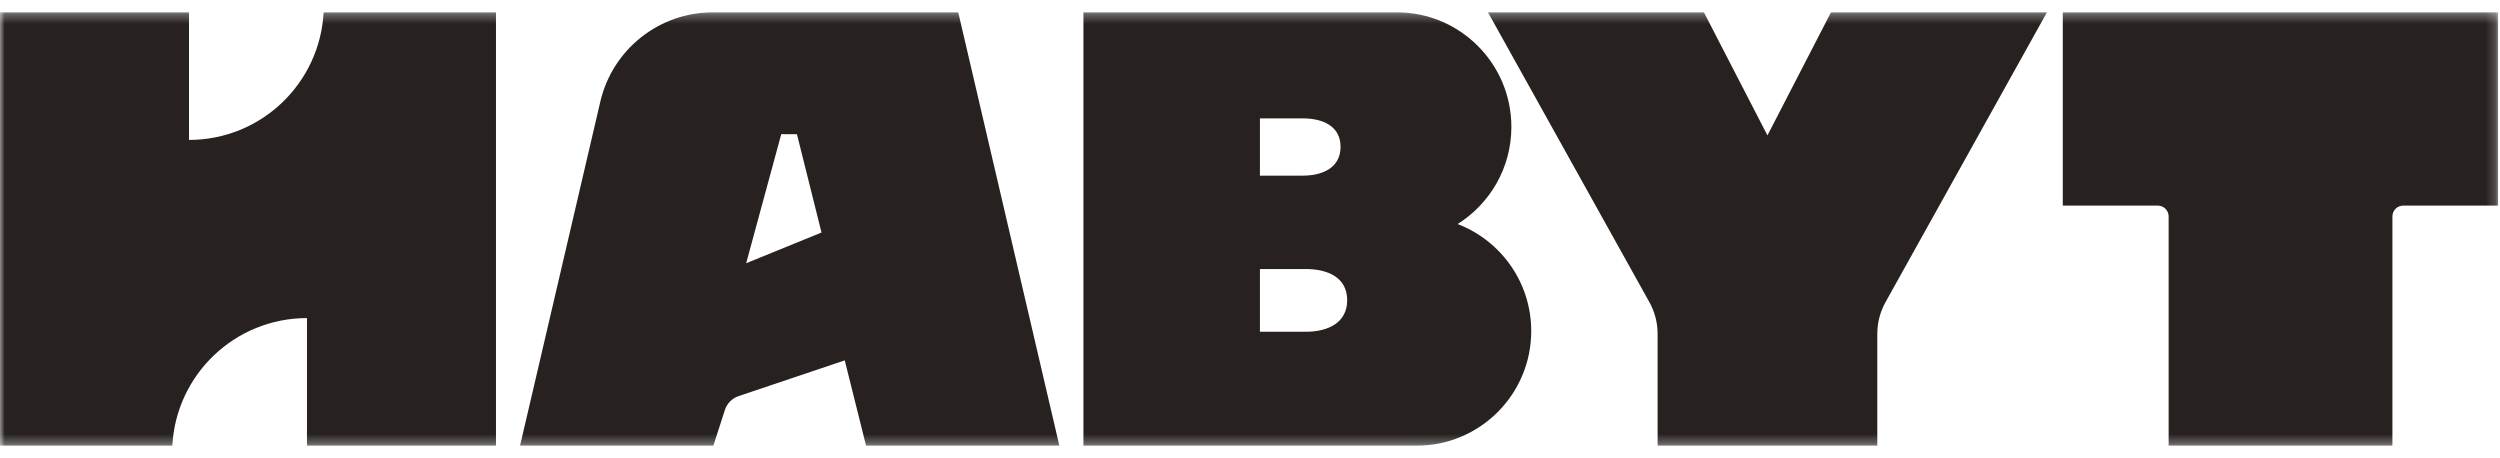
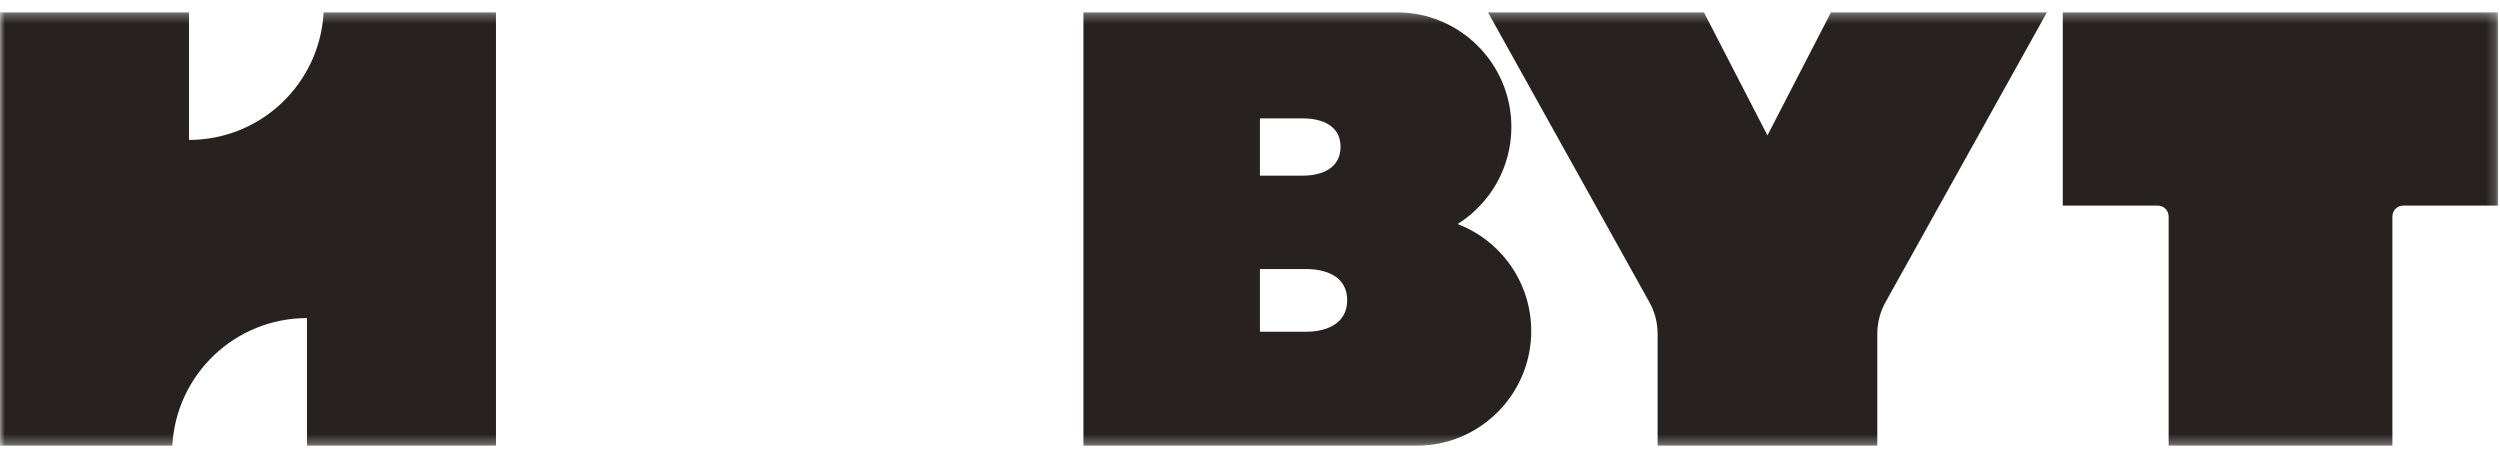
<svg xmlns="http://www.w3.org/2000/svg" width="262" height="48" viewBox="0 0 262 48" fill="none">
  <g clip-path="url(#clip0_465_992)">
    <mask id="mask0_465_992" style="mask-type:luminance" maskUnits="userSpaceOnUse" x="0" y="1" width="262" height="46">
      <path d="M261.818 1.291H0V46.708H261.818V1.291Z" fill="white" />
    </mask>
    <g mask="url(#mask0_465_992)">
      <path d="M33.916 1.291C33.522 8.743 27.357 14.664 19.807 14.664V1.291H0V46.708H18.061C18.455 39.256 24.62 33.335 32.171 33.335V46.708H51.978V1.291H33.916Z" fill="#272220" />
-       <path d="M77.406 41.511L88.53 37.767L90.764 46.708H111.021L100.423 1.291H74.709C69.081 1.291 64.194 5.169 62.914 10.65L54.501 46.708H74.758L75.97 42.964C76.191 42.279 76.724 41.741 77.406 41.511ZM81.876 14.06L83.519 14.063L86.094 24.368L78.198 27.586L81.876 14.06Z" fill="#272220" />
      <path d="M152.76 23.479C156.142 21.354 158.392 17.592 158.392 13.303C158.392 6.669 153.014 1.291 146.379 1.291H113.542V46.708H148.461C155.095 46.708 160.473 41.33 160.473 34.696C160.473 29.577 157.271 25.209 152.76 23.479ZM132.04 12.407H136.533C138.6 12.407 140.49 13.194 140.49 15.388C140.49 17.582 138.6 18.407 136.533 18.407H132.04V12.407ZM136.852 34.767H132.04V28.195H136.852C139.117 28.195 141.185 29.057 141.185 31.46C141.185 33.863 139.116 34.767 136.852 34.767Z" fill="#272220" />
      <path d="M214.52 1.291H191.888L185.228 14.191L178.57 1.291H155.938L172.857 31.669C173.421 32.682 173.717 33.823 173.717 34.984V46.708H196.741V34.984C196.741 33.823 197.037 32.683 197.601 31.669L214.52 1.291Z" fill="#272220" />
      <path d="M216.179 21.548H226.137C226.765 21.548 227.273 22.056 227.273 22.684V46.708H250.724V22.684C250.724 22.056 251.232 21.548 251.858 21.548H261.818V1.291H216.179V21.548Z" fill="#272220" />
    </g>
  </g>
  <defs>
    <clipPath id="clip0_465_992">
      <rect width="261.818" height="48" fill="white" />
    </clipPath>
  </defs>
</svg>